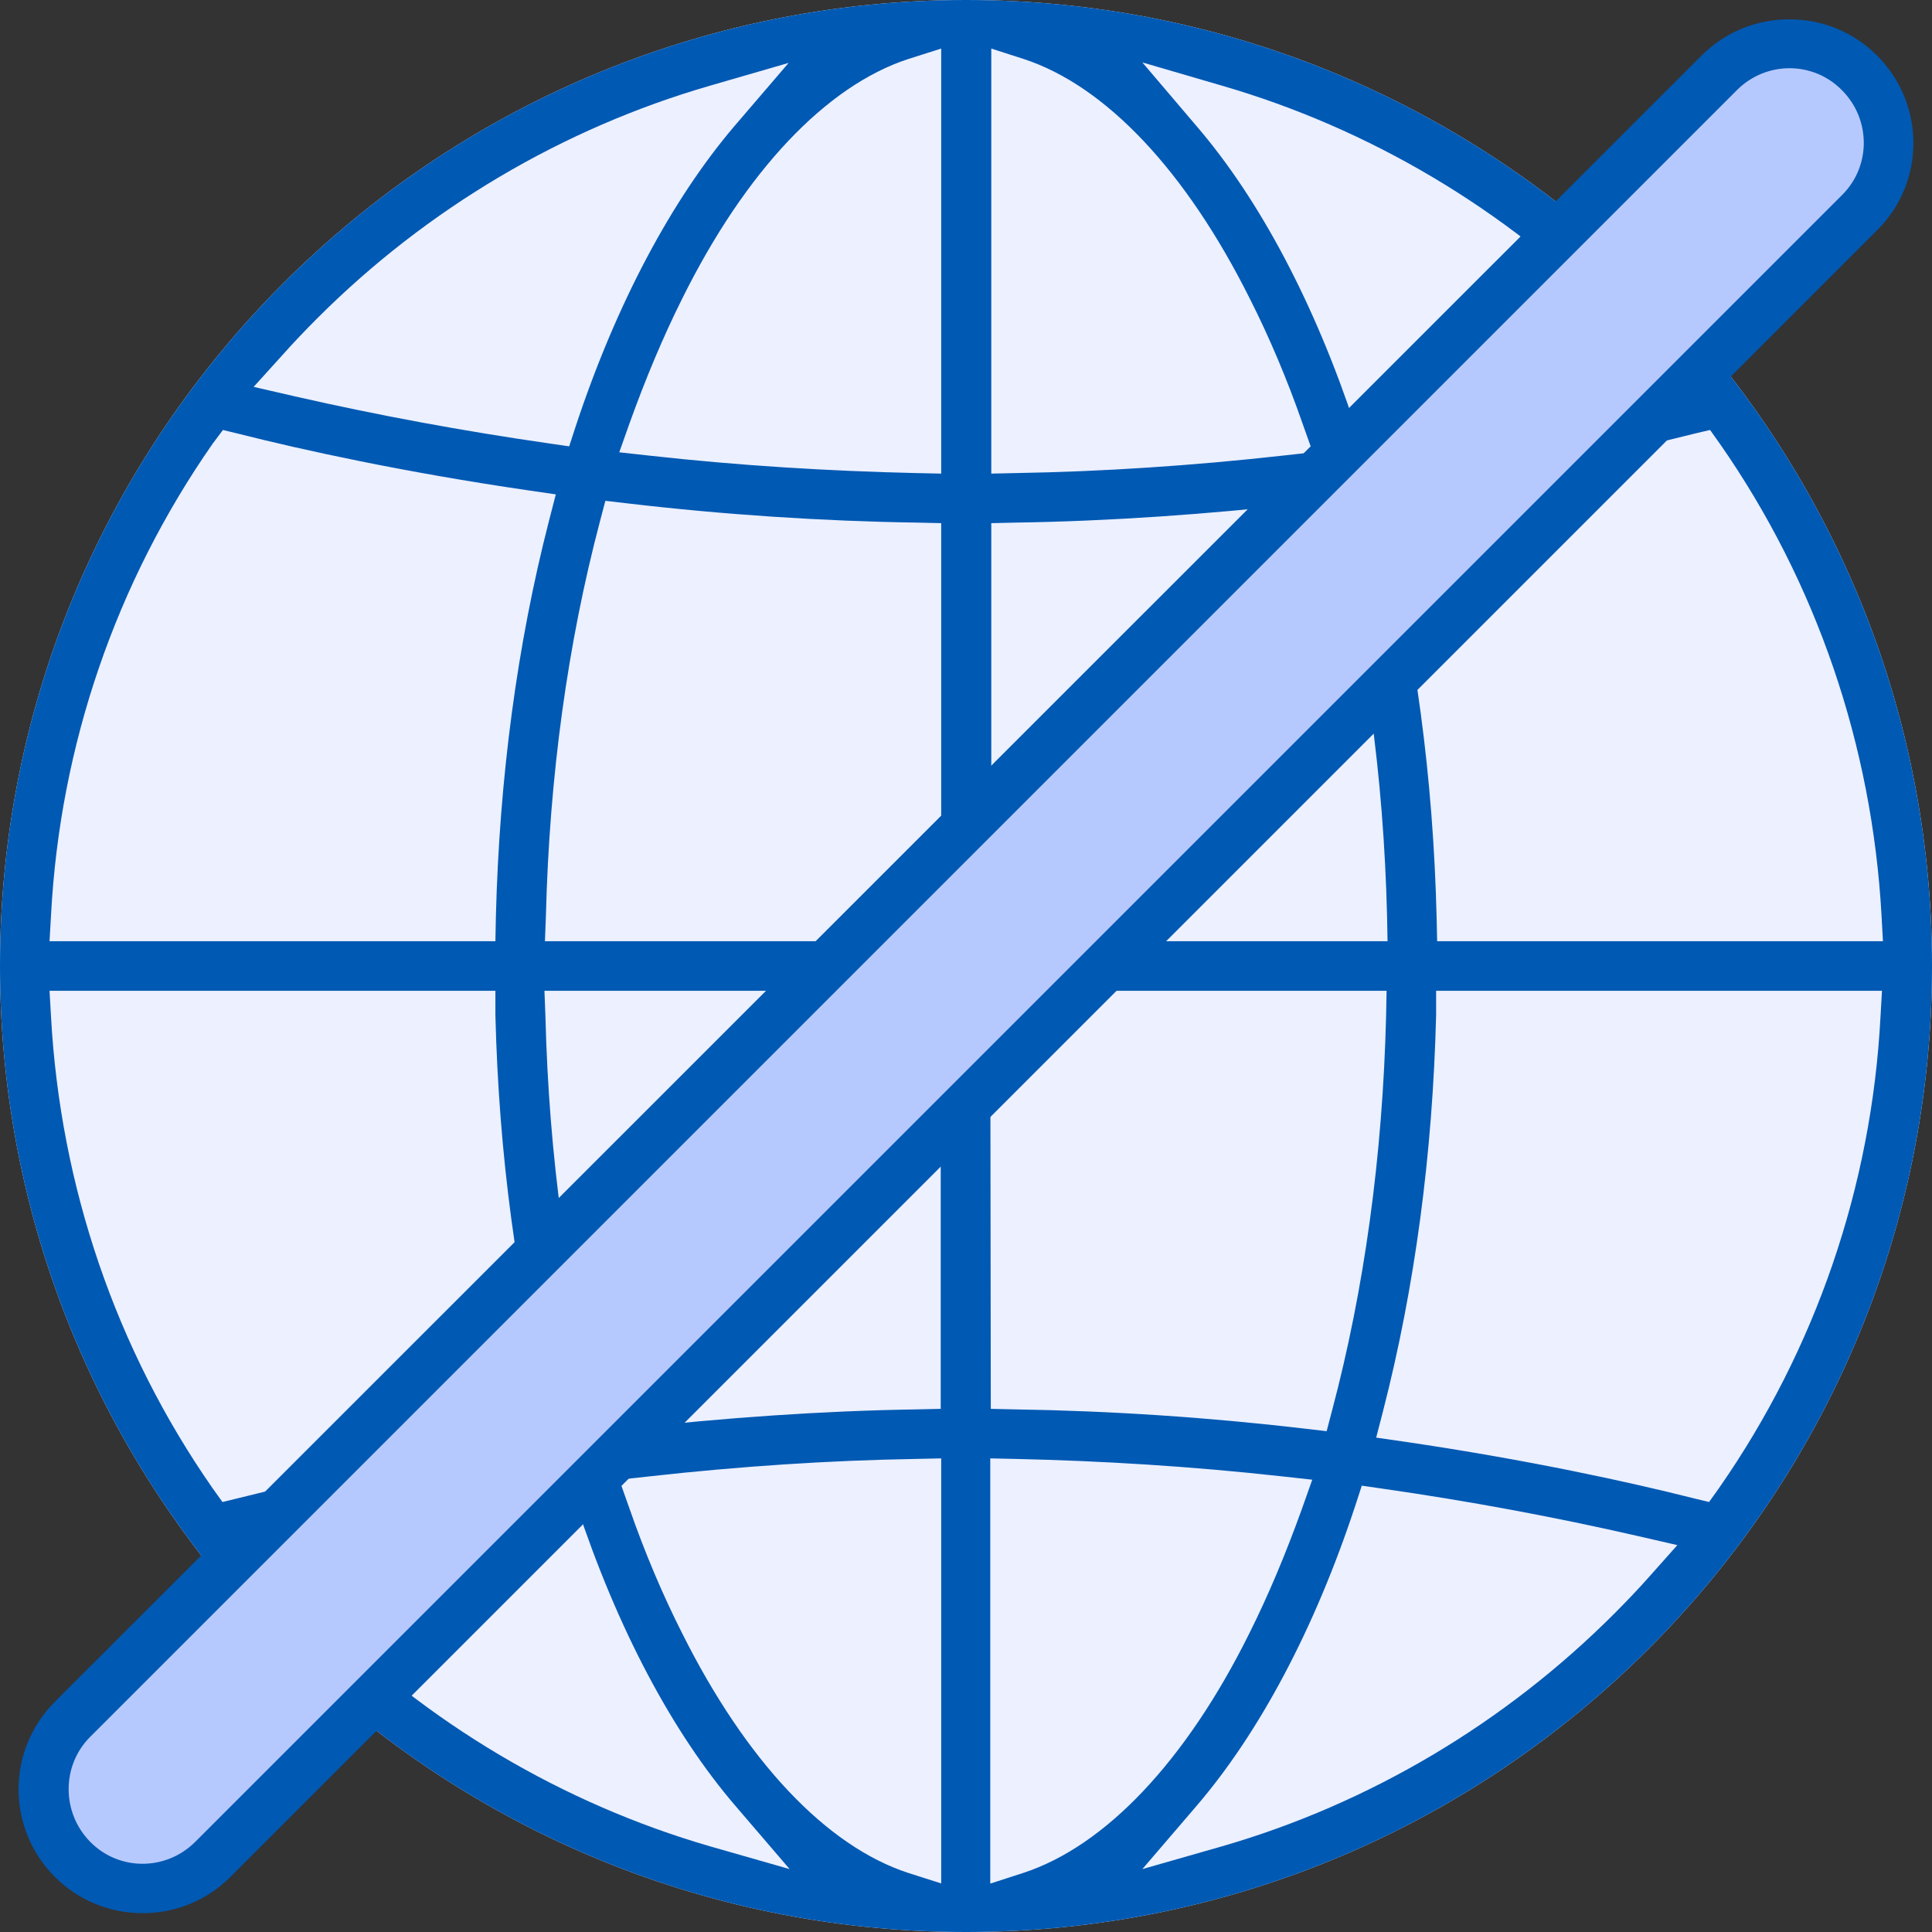
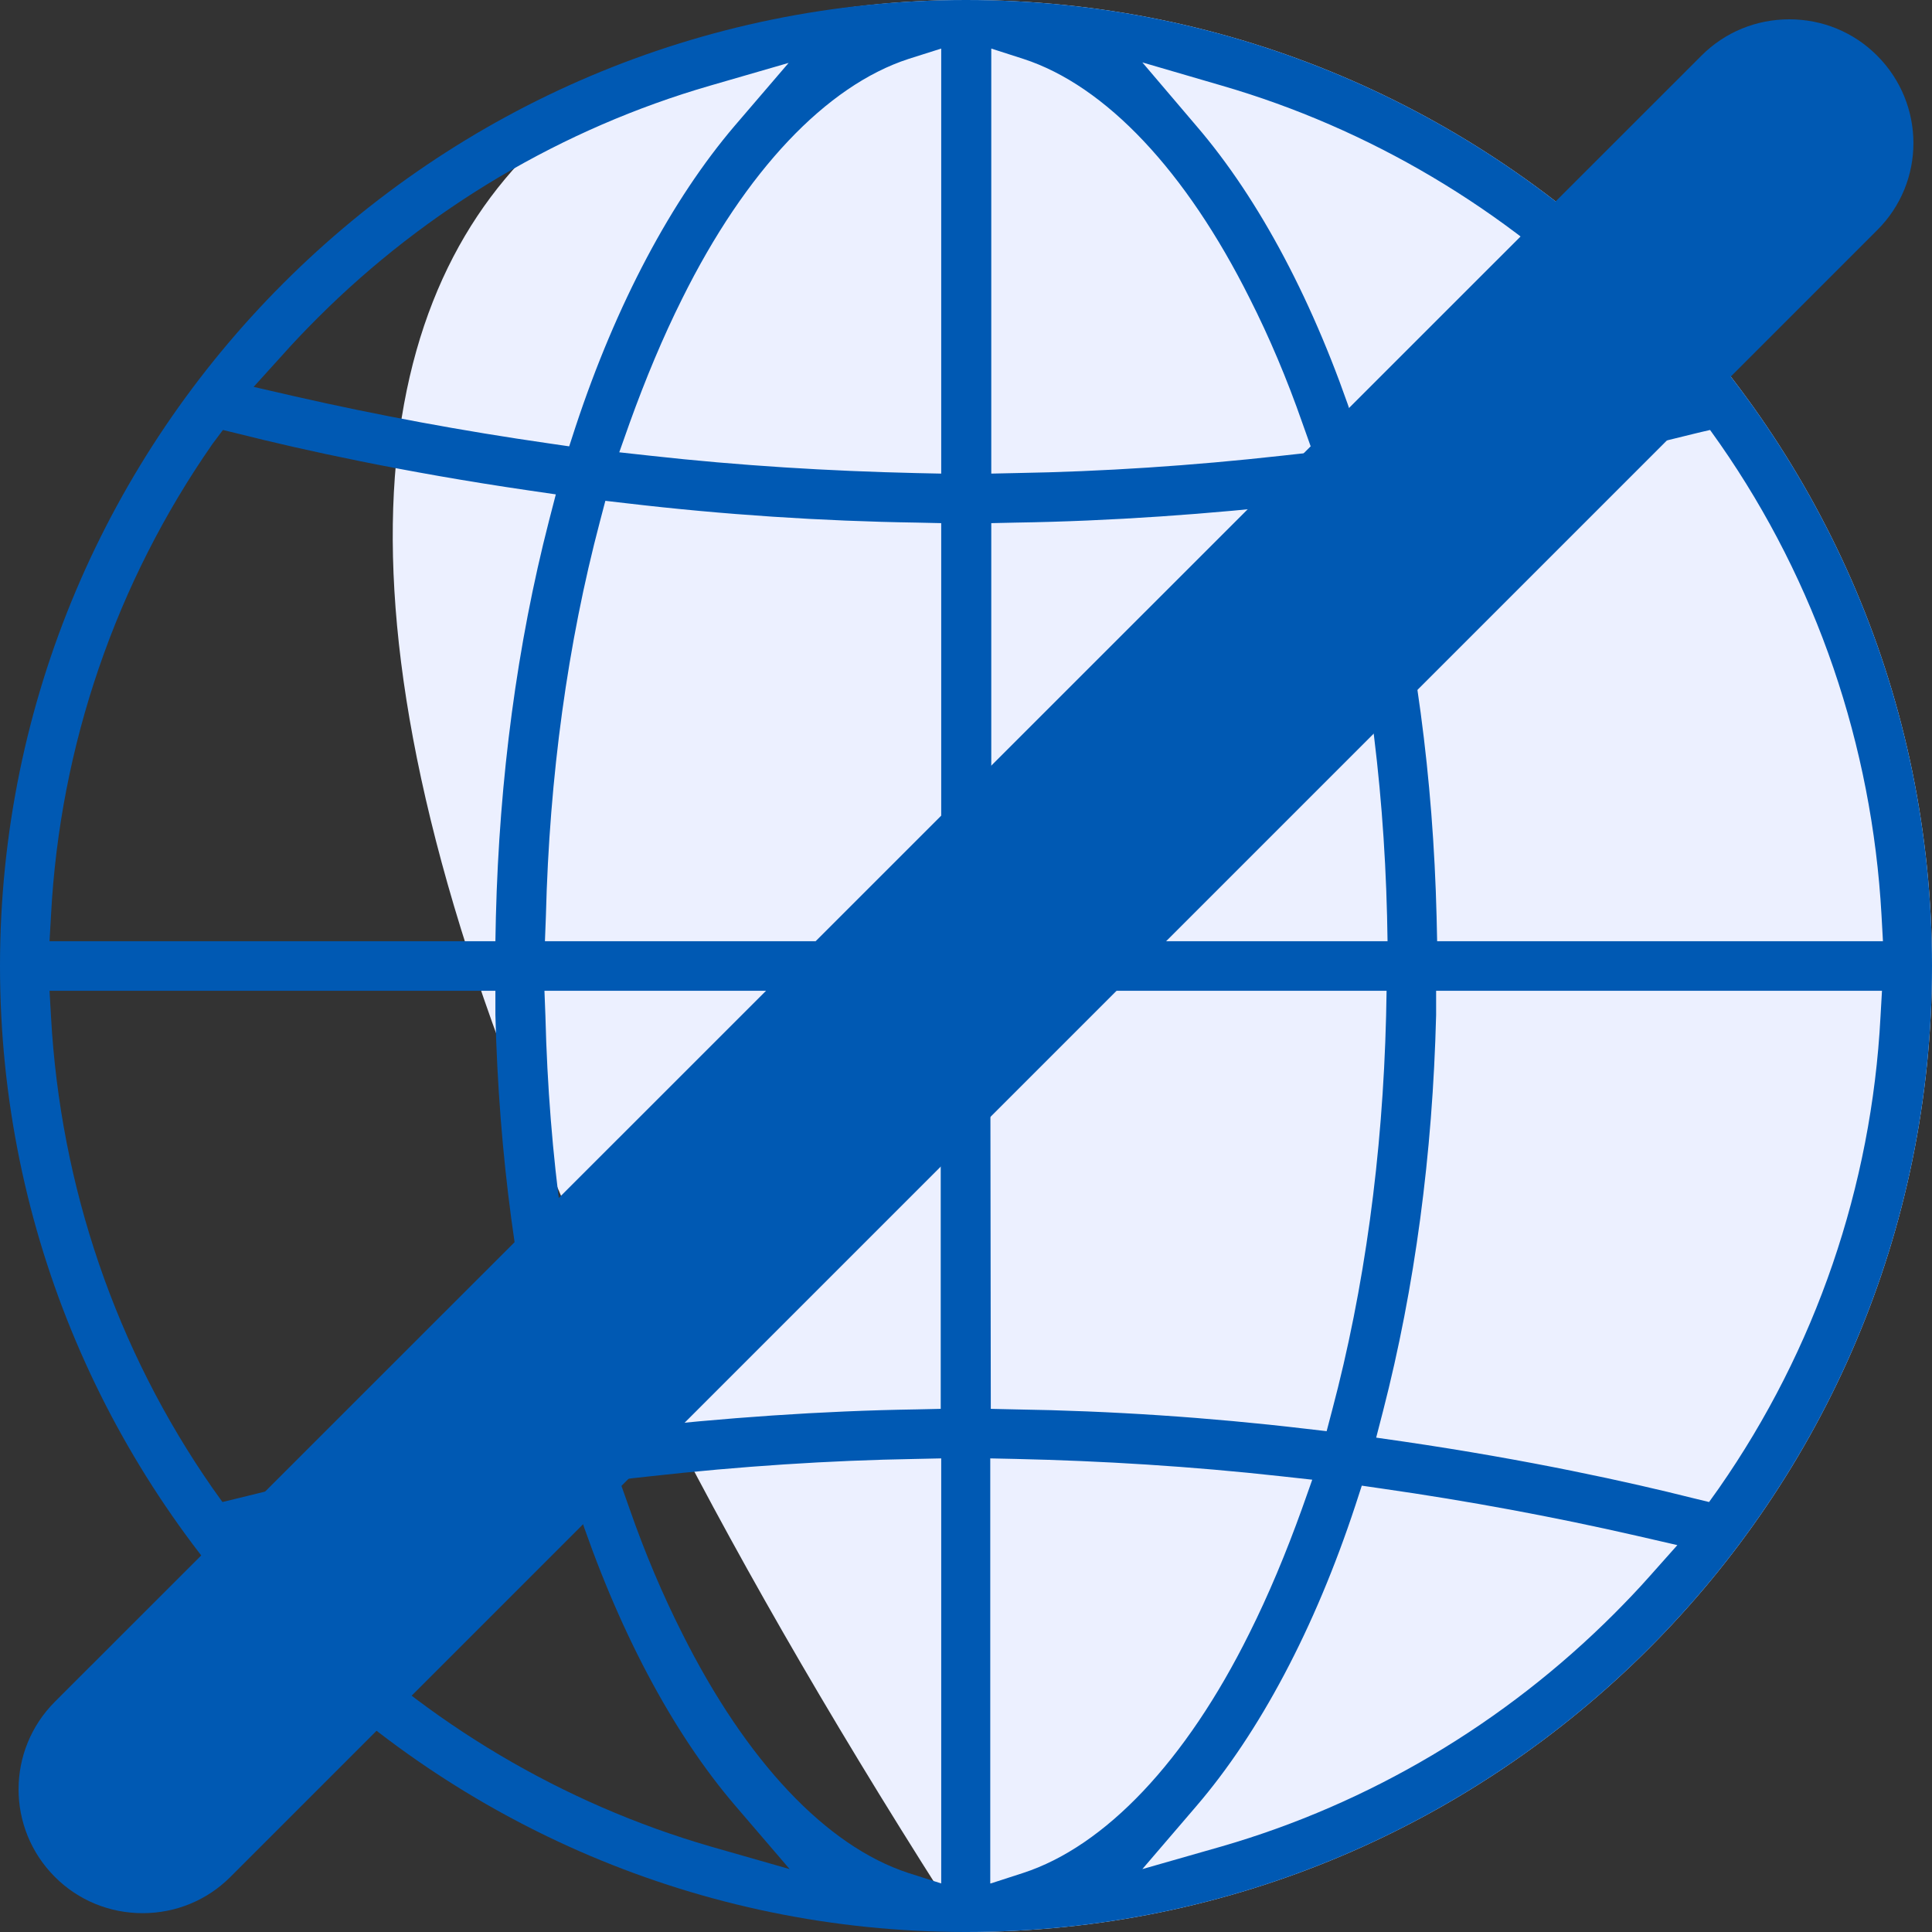
<svg xmlns="http://www.w3.org/2000/svg" width="36" height="36" viewBox="0 0 36 36" fill="none">
  <rect x="0" y="0" width="36" height="36" fill="#333333" stroke="none" />
-   <path d="M18 36C8.077 36 0 27.923 0 18C0 8.077 8.077 0 18 0C27.923 0 36 8.077 36 18C36 27.923 27.923 36 18 36Z" fill="#ECF0FF" />
+   <path d="M18 36C0 8.077 8.077 0 18 0C27.923 0 36 8.077 36 18C36 27.923 27.923 36 18 36Z" fill="#ECF0FF" />
  <path d="M18 36C8.077 36 0 27.923 0 18C0 8.077 8.077 0 18 0C27.923 0 36 8.077 36 18C36 27.923 27.923 36 18 36ZM18.462 35.095L19.061 34.901C20.594 34.403 22.099 32.815 23.28 30.434C23.64 29.714 23.963 28.939 24.259 28.117L24.452 27.572L23.871 27.508C22.2 27.323 20.538 27.221 18.923 27.185L18.452 27.175V35.095H18.462ZM17.068 27.185C15.452 27.212 13.781 27.323 12.12 27.508L11.539 27.572L11.732 28.117C12.018 28.939 12.351 29.723 12.711 30.434C13.902 32.815 15.397 34.403 16.929 34.901L17.538 35.095V27.175L17.068 27.185ZM25.255 28.052C24.498 30.351 23.465 32.289 22.292 33.655L21.286 34.828L22.772 34.403C25.514 33.609 28.034 32.114 30.074 30.074C30.295 29.852 30.517 29.622 30.738 29.372L31.255 28.791L30.489 28.615C28.957 28.265 27.369 27.969 25.754 27.738L25.375 27.683L25.255 28.052ZM10.237 27.738C8.631 27.969 7.034 28.265 5.502 28.615L4.735 28.791L5.262 29.372C5.483 29.622 5.705 29.852 5.926 30.074C7.966 32.114 10.495 33.609 13.228 34.403L14.714 34.828L13.708 33.655C12.526 32.28 11.502 30.341 10.745 28.052L10.625 27.683L10.237 27.738ZM0.951 18.951C1.126 22.108 2.16 25.145 3.96 27.729L4.145 27.988L4.449 27.914C5.622 27.619 7.514 27.203 9.84 26.861L10.348 26.788L10.219 26.289C9.628 23.991 9.295 21.508 9.231 18.914V18.462H0.923L0.951 18.951ZM26.76 18.914C26.695 21.508 26.363 23.991 25.772 26.289L25.643 26.788L26.151 26.861C28.486 27.203 30.369 27.619 31.541 27.914L31.846 27.988L32.031 27.729C33.831 25.145 34.874 22.108 35.04 18.951L35.068 18.462H26.76V18.914ZM10.163 18.932C10.228 21.545 10.569 24.009 11.169 26.28L11.271 26.668L11.668 26.622C13.486 26.419 15.305 26.289 17.077 26.262L17.529 26.252V18.462H10.145L10.163 18.932ZM18.462 26.252L18.914 26.262C20.695 26.289 22.514 26.409 24.323 26.622L24.72 26.668L24.822 26.28C25.422 24.018 25.763 21.545 25.828 18.932L25.837 18.462H18.452L18.462 26.252ZM31.551 8.086C30.378 8.382 28.495 8.797 26.16 9.138L25.652 9.212L25.782 9.711C26.372 12.009 26.705 14.492 26.769 17.086L26.779 17.538H35.086L35.059 17.049C34.883 13.892 33.849 10.855 32.049 8.271L31.865 8.012C31.855 8.012 31.551 8.086 31.551 8.086ZM24.332 9.378C22.514 9.582 20.695 9.711 18.923 9.738L18.471 9.748V17.538H25.855L25.846 17.068C25.782 14.455 25.44 11.991 24.84 9.72L24.738 9.332L24.332 9.378ZM11.178 9.72C10.579 11.991 10.237 14.455 10.172 17.068L10.154 17.538H17.538V9.748L17.086 9.738C15.314 9.711 13.486 9.591 11.677 9.378L11.28 9.332L11.178 9.72ZM3.96 8.271C2.16 10.855 1.117 13.892 0.951 17.049L0.923 17.538H9.231L9.24 17.086C9.305 14.492 9.637 12.009 10.228 9.711L10.357 9.212L9.849 9.138C7.514 8.797 5.631 8.382 4.458 8.086L4.154 8.012L3.96 8.271ZM16.929 1.098C15.397 1.597 13.892 3.185 12.711 5.566C12.351 6.286 12.028 7.062 11.732 7.883L11.539 8.428L12.12 8.492C13.781 8.677 15.452 8.778 17.068 8.815L17.538 8.825V0.905L16.929 1.098ZM18.462 8.825L18.932 8.815C20.548 8.788 22.218 8.677 23.88 8.492L24.462 8.428L24.268 7.883C23.982 7.062 23.649 6.277 23.289 5.566C22.099 3.185 20.603 1.597 19.071 1.098L18.471 0.905V8.825H18.462ZM13.228 1.597C10.486 2.391 7.957 3.886 5.917 5.926C5.695 6.148 5.474 6.378 5.252 6.628L4.726 7.209L5.492 7.385C7.025 7.735 8.622 8.031 10.228 8.262L10.606 8.317L10.726 7.948C11.483 5.658 12.517 3.72 13.689 2.345L14.695 1.172L13.228 1.597ZM22.292 2.345C23.474 3.72 24.498 5.658 25.255 7.948L25.375 8.317L25.754 8.262C27.369 8.031 28.966 7.735 30.489 7.385L31.255 7.209L30.738 6.628C30.517 6.378 30.295 6.148 30.074 5.926C28.034 3.886 25.505 2.391 22.772 1.597L21.286 1.163L22.292 2.345Z" fill="#0059B3" />
  <path d="M2.658 35.649C2.04 35.649 1.458 35.409 1.024 34.975C0.12 34.071 0.12 32.612 1.024 31.708L31.707 1.034C32.141 0.6 32.723 0.36 33.341 0.36C33.96 0.36 34.541 0.6 34.975 1.034C35.88 1.938 35.88 3.397 34.975 4.292L4.292 34.975C3.858 35.409 3.276 35.649 2.658 35.649Z" fill="#0059B3" />
-   <path d="M1.681 32.363L32.364 1.68C32.908 1.135 33.785 1.135 34.321 1.68C34.865 2.225 34.865 3.101 34.321 3.637L3.638 34.32C3.093 34.865 2.216 34.865 1.681 34.32C1.145 33.775 1.145 32.898 1.681 32.363Z" fill="#B6C9FF" />
</svg>